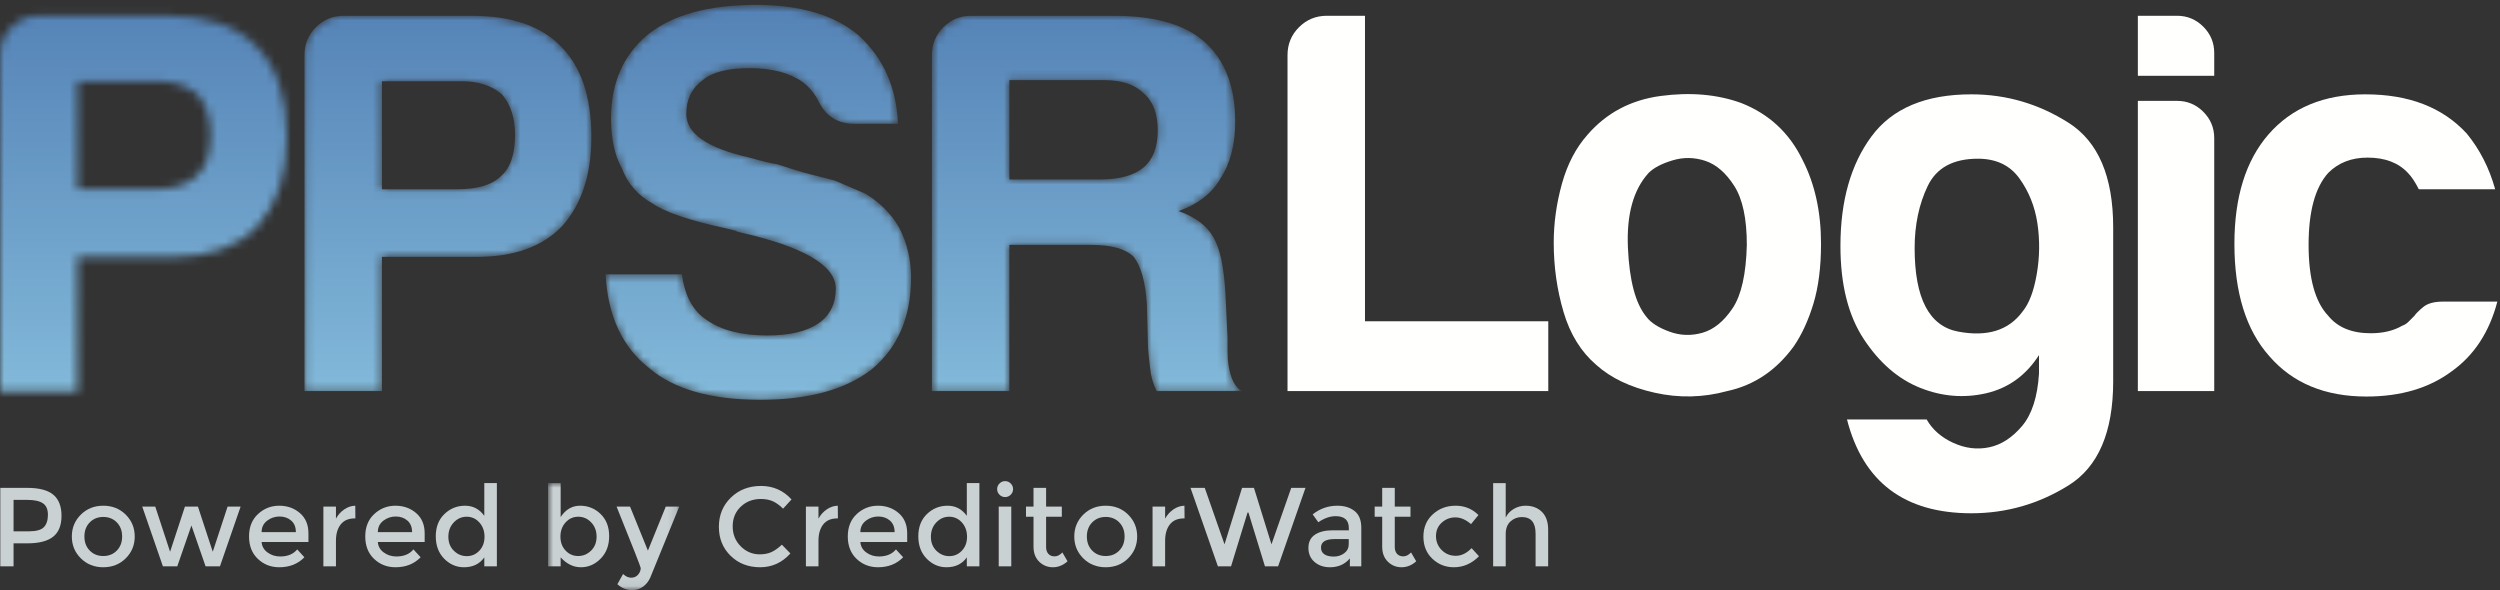
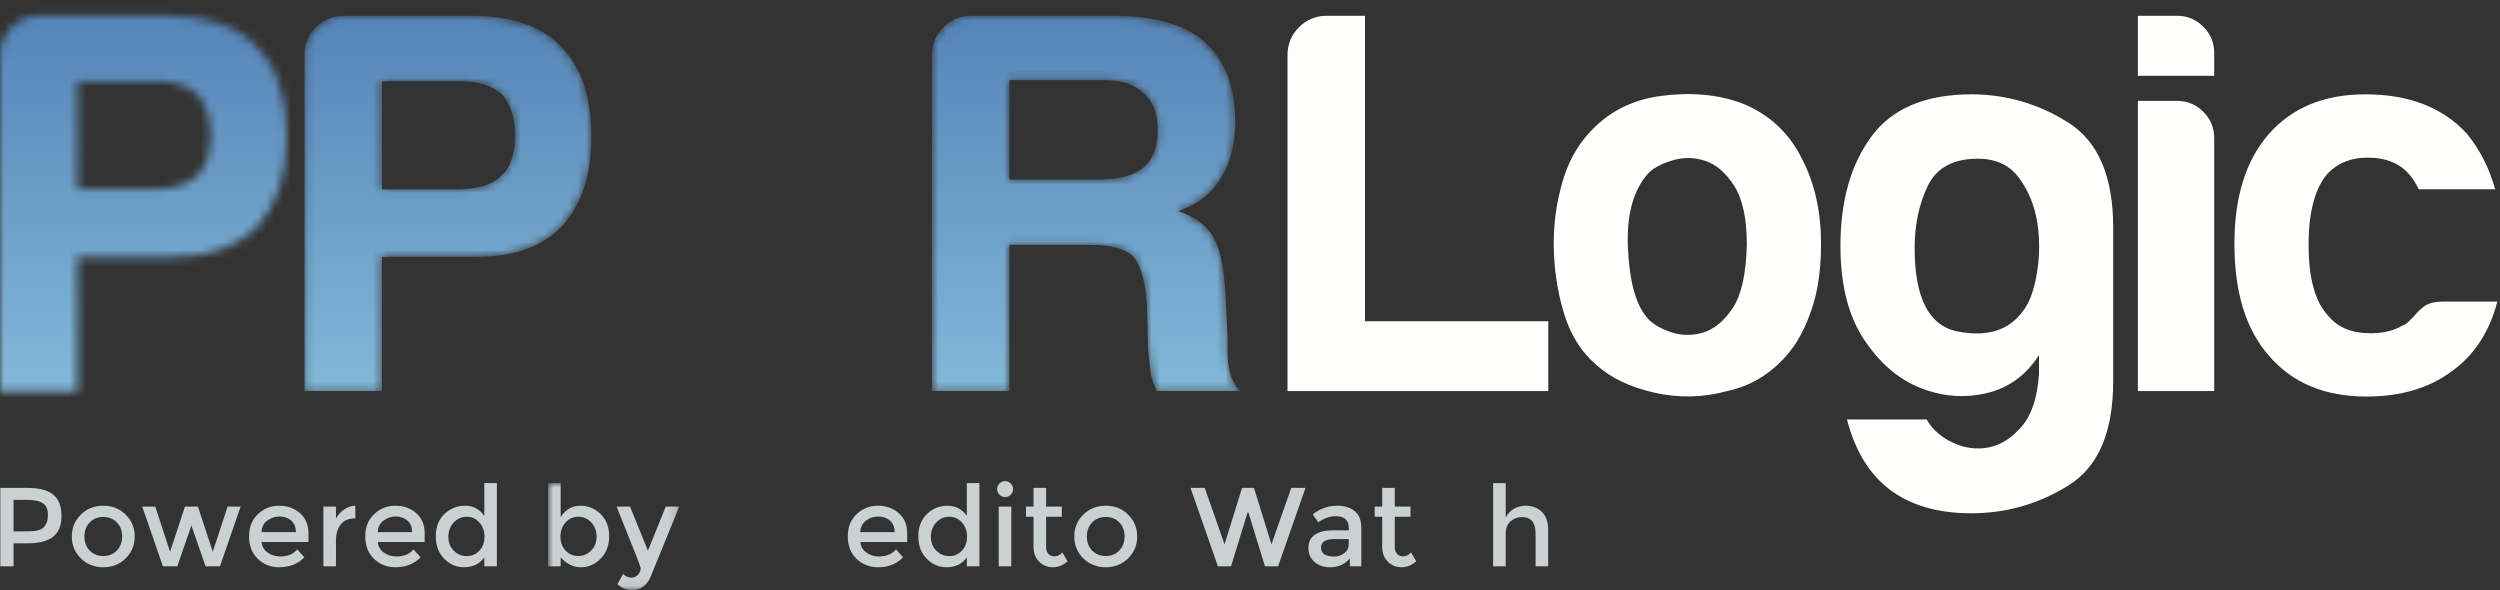
<svg xmlns="http://www.w3.org/2000/svg" xmlns:xlink="http://www.w3.org/1999/xlink" width="305px" height="72px" viewBox="0 0 305 72" version="1.1">
  <rect x="0" y="0" width="305" height="72" fill="#333333" stroke="none" />
  <title>asset-logo-main-header@3x</title>
  <desc>Created with Sketch.</desc>
  <defs>
    <path d="M0,46.712 L0,5.717 C0,4.386 0.466,3.254 1.397,2.323 C2.329,1.391 3.461,0.925 4.791,0.925 L20.365,0.925 C25.244,0.925 28.883,2.169 31.279,4.652 C33.762,7.138 35.005,10.821 35.005,15.7 C35.005,20.315 33.808,23.952 31.412,26.614 C29.017,29.099 25.555,30.34 21.03,30.34 L9.45,30.34 L9.45,46.712 L0,46.712 Z M9.45,22.088 L18.635,22.088 C21.117,22.088 22.893,21.557 23.958,20.492 C25.11,19.516 25.688,17.829 25.688,15.434 C25.688,13.394 25.156,11.752 24.092,10.509 C22.848,9.444 21.207,8.912 19.166,8.912 L9.45,8.912 L9.45,22.088 Z" id="path-1" />
    <linearGradient x1="24.861%" y1="67.534%" x2="24.861%" y2="-0%" id="linearGradient-3">
      <stop stop-color="#83BADA" offset="0%" />
      <stop stop-color="#5482B6" offset="100%" />
    </linearGradient>
    <path d="M9.595,22.088 L18.779,22.088 C21.262,22.088 23.038,21.557 24.103,20.492 C25.255,19.516 25.833,17.829 25.833,15.434 C25.833,13.394 25.301,11.752 24.236,10.509 C22.992,9.444 21.352,8.912 19.311,8.912 L9.595,8.912 L9.595,22.088 Z M9.595,30.34 L9.595,46.712 L0.144,46.712 L0.144,5.717 C0.144,4.386 0.611,3.254 1.542,2.323 C2.474,1.391 3.606,0.925 4.936,0.925 L20.509,0.925 C25.388,0.925 29.028,2.169 31.423,4.652 C33.907,7.138 35.15,10.821 35.15,15.7 C35.15,20.315 33.953,23.952 31.557,26.614 C29.161,29.099 25.7,30.34 21.175,30.34 L9.595,30.34 L9.595,30.34 Z" id="path-4" />
    <linearGradient x1="110.275%" y1="102.326%" x2="110.275%" y2="-2.905%" id="linearGradient-6">
      <stop stop-color="#83BADA" offset="0%" />
      <stop stop-color="#5482B6" offset="100%" />
    </linearGradient>
-     <path d="M0.88,33.47 L10.197,33.47 C10.551,36.132 11.573,37.996 13.259,39.061 C15.033,40.305 17.472,40.924 20.579,40.924 C23.329,40.924 25.414,40.438 26.835,39.46 C28.254,38.484 28.965,37.064 28.965,35.201 C28.965,32.362 24.972,30.055 16.985,28.28 L16.72,28.147 L15.655,27.88 C11.129,26.904 8.111,25.884 6.603,24.819 C4.828,23.844 3.586,22.423 2.877,20.56 C1.989,18.962 1.546,16.922 1.546,14.437 C1.546,10.09 3.054,6.674 6.072,4.188 C9.087,1.792 13.479,0.595 19.248,0.595 C24.66,0.595 28.832,1.838 31.76,4.321 C34.775,7.073 36.372,10.666 36.552,15.102 L31.227,15.102 C29.185,15.102 27.721,14.17 26.835,12.307 C26.39,11.421 25.77,10.666 24.972,10.045 C23.375,8.893 21.199,8.314 18.45,8.314 C15.788,8.314 13.879,8.803 12.727,9.778 C11.395,10.756 10.73,12.131 10.73,13.905 C10.73,16.3 13.303,18.077 18.45,19.229 C19.957,19.673 21.066,19.94 21.777,20.027 C23.375,20.56 24.772,20.982 25.97,21.292 C27.168,21.604 28.121,21.847 28.832,22.023 C30.073,22.557 31.314,23.088 32.559,23.621 C34.332,24.686 35.707,26.063 36.684,27.747 C37.66,29.61 38.149,31.653 38.149,33.87 C38.149,38.661 36.552,42.389 33.357,45.05 C30.163,47.536 25.637,48.777 19.781,48.777 C13.745,48.777 9.22,47.492 6.204,44.917 C2.921,42.345 1.147,38.528 0.88,33.47" id="path-7" />
    <linearGradient x1="5.01%" y1="100%" x2="5.01%" y2="-0.001%" id="linearGradient-9">
      <stop stop-color="#83BADA" offset="0%" />
      <stop stop-color="#5482B6" offset="100%" />
    </linearGradient>
    <path d="M10.144,20.891 L21.191,20.891 C23.587,20.891 25.361,20.404 26.515,19.427 C27.667,18.451 28.246,16.943 28.246,14.901 C28.246,12.861 27.667,11.353 26.515,10.376 C25.451,9.311 23.853,8.778 21.724,8.778 L10.144,8.778 L10.144,20.891 Z M0.694,46.712 L0.694,5.717 C0.694,4.386 1.16,3.254 2.091,2.323 C3.023,1.391 4.155,0.925 5.485,0.925 L22.922,0.925 C27.89,0.925 31.573,1.99 33.969,4.12 C36.452,6.339 37.696,9.577 37.696,13.836 C37.696,16.677 37.074,19.027 35.832,20.891 C34.767,22.667 33.081,23.952 30.775,24.75 C32.815,25.462 34.235,26.526 35.034,27.945 C35.832,29.276 36.319,31.539 36.497,34.733 L36.764,40.19 C36.764,40.723 36.764,41.301 36.764,41.921 C36.764,42.543 36.808,43.118 36.897,43.65 C37.163,45.248 37.696,46.27 38.494,46.712 L28.112,46.712 C27.667,45.826 27.401,44.895 27.314,43.917 C27.135,42.499 27.047,41.521 27.047,40.989 L26.915,36.064 C26.736,33.402 26.204,31.495 25.317,30.34 C24.34,29.366 22.609,28.877 20.126,28.877 L10.144,28.877 L10.144,46.712 L0.694,46.712 L0.694,46.712 Z" id="path-10" />
    <linearGradient x1="-100.389%" y1="102.326%" x2="-100.389%" y2="-2.905%" id="linearGradient-12">
      <stop stop-color="#83BADA" offset="0%" />
      <stop stop-color="#5482B6" offset="100%" />
    </linearGradient>
    <polygon id="path-13" points="0.865 0.931 16.867 0.931 16.867 13.94 0.865 13.94" />
  </defs>
  <g id="asset-logo-main-header" stroke="none" stroke-width="1" fill="none" fill-rule="evenodd">
    <g id="asset-main-logo-header">
      <path d="M157.078,47.712 L157.078,6.717 C157.078,5.386 157.544,4.254 158.475,3.323 C159.407,2.391 160.539,1.925 161.87,1.925 L166.528,1.925 L166.528,39.193 L188.89,39.193 L188.89,47.712 L157.078,47.712" id="Fill-1" fill="#FFFFFE" />
      <path d="M201.135,21.092 C199.271,23.134 198.427,26.173 198.606,30.21 C198.782,34.248 199.538,37.064 200.868,38.661 C201.401,39.373 202.333,39.972 203.664,40.458 C204.995,40.947 206.347,40.991 207.723,40.591 C209.099,40.191 210.318,39.193 211.384,37.597 C212.448,35.999 213.024,33.426 213.113,29.877 C213.113,26.682 212.602,24.287 211.583,22.689 C210.562,21.092 209.387,20.073 208.057,19.628 C206.725,19.185 205.393,19.162 204.063,19.561 C202.731,19.961 201.755,20.472 201.135,21.092 Z M194.746,44.518 C192.883,42.921 191.552,40.771 190.753,38.063 C189.954,35.357 189.555,32.539 189.555,29.61 C189.555,27.215 189.888,24.819 190.554,22.423 C191.219,20.027 192.261,18.03 193.682,16.434 C195.987,13.772 198.959,12.197 202.599,11.708 C206.236,11.222 209.52,11.509 212.448,12.574 C215.819,13.905 218.305,16.213 219.902,19.495 C221.41,22.423 222.165,25.84 222.165,29.744 C222.165,32.585 221.852,35.024 221.233,37.064 C220.611,39.106 219.812,40.837 218.837,42.255 C216.707,45.184 214,47.003 210.718,47.712 C207.79,48.511 204.839,48.577 201.867,47.911 C198.892,47.246 196.519,46.115 194.746,44.518 L194.746,44.518 Z" id="Fill-2" fill="#FFFFFE" />
      <path d="M233.585,30.276 C233.585,36.398 235.358,39.793 238.908,40.458 C242.457,41.123 245.075,40.305 246.762,37.996 C247.559,37.021 248.136,35.49 248.491,33.404 C248.846,31.32 248.868,29.257 248.559,27.215 C248.246,25.174 247.515,23.355 246.362,21.757 C245.208,20.16 243.521,19.362 241.305,19.362 C238.287,19.362 236.246,20.472 235.182,22.689 C234.116,24.908 233.585,27.438 233.585,30.276 Z M248.758,45.582 L248.758,43.32 C247.161,45.805 245.008,47.358 242.303,47.979 C239.595,48.598 236.912,48.377 234.25,47.313 C231.588,46.248 229.303,44.274 227.395,41.39 C225.486,38.508 224.534,34.714 224.534,30.01 C224.534,24.509 225.799,20.05 228.327,16.633 C230.855,13.219 234.916,11.509 240.506,11.509 C244.765,11.509 248.712,12.663 252.351,14.97 C255.989,17.278 257.809,21.537 257.809,27.747 L257.809,46.514 C257.809,52.725 255.989,56.963 252.351,59.225 C248.712,61.488 244.765,62.619 240.506,62.619 C232.341,62.619 227.283,58.803 225.333,51.173 L235.049,51.173 C235.758,52.414 236.846,53.369 238.309,54.034 C239.773,54.7 241.237,54.877 242.702,54.566 C244.166,54.255 245.497,53.39 246.695,51.972 C247.892,50.551 248.579,48.421 248.758,45.582 L248.758,45.582 Z" id="Fill-3" fill="#FFFFFE" />
      <path d="M260.818,12.307 L265.609,12.307 C266.85,12.307 267.916,12.752 268.804,13.638 C269.69,14.526 270.135,15.591 270.135,16.833 L270.135,47.712 L260.818,47.712 L260.818,12.307 Z M260.818,1.925 L265.609,1.925 C266.85,1.925 267.916,2.371 268.804,3.256 C269.69,4.145 270.135,5.209 270.135,6.451 L270.135,9.246 L260.818,9.246 L260.818,1.925 L260.818,1.925 Z" id="Fill-4" fill="#FFFFFE" />
      <path d="M298.02,36.798 L304.676,36.798 C303.698,40.525 301.835,43.365 299.086,45.316 C296.334,47.358 292.873,48.377 288.703,48.377 C283.645,48.377 279.696,46.736 276.857,43.452 C274.017,40.259 272.598,35.689 272.598,29.744 C272.598,24.066 273.973,19.628 276.724,16.434 C279.563,13.151 283.512,11.509 288.57,11.509 C293.894,11.509 298.02,13.106 300.949,16.3 C302.546,18.253 303.698,20.516 304.409,23.088 L295.093,23.088 C294.647,22.203 294.204,21.537 293.762,21.092 C292.607,19.851 290.966,19.229 288.837,19.229 C286.883,19.229 285.286,19.851 284.045,21.092 C282.447,22.868 281.648,25.796 281.648,29.877 C281.648,33.959 282.447,36.843 284.045,38.528 C285.197,39.949 286.928,40.657 289.236,40.657 C290.744,40.657 292.031,40.348 293.096,39.726 C293.361,39.639 293.605,39.483 293.828,39.26 C294.049,39.039 294.293,38.794 294.559,38.528 C294.737,38.262 295.093,37.908 295.625,37.463 C296.157,37.021 296.956,36.798 298.02,36.798" id="Fill-5" fill="#FFFFFE" />
      <g id="Group-8" transform="translate(0, 1)">
        <mask id="mask-2" fill="white">
          <use xlink:href="#path-1" />
        </mask>
        <g id="Clip-7" />
        <polygon id="Fill-6" fill="url(#linearGradient-3)" mask="url(#mask-2)" points="0 70.94 304.676 70.94 304.676 -0.405 0 -0.405" />
      </g>
      <g id="Group-11" transform="translate(37, 1)">
        <mask id="mask-5" fill="white">
          <use xlink:href="#path-4" />
        </mask>
        <g id="Clip-10" />
        <path d="M9.595,22.088 L18.779,22.088 C21.262,22.088 23.038,21.557 24.103,20.492 C25.255,19.516 25.833,17.829 25.833,15.434 C25.833,13.394 25.301,11.752 24.236,10.509 C22.992,9.444 21.352,8.912 19.311,8.912 L9.595,8.912 L9.595,22.088 Z M9.595,30.34 L9.595,46.712 L0.144,46.712 L0.144,5.717 C0.144,4.386 0.611,3.254 1.542,2.323 C2.474,1.391 3.606,0.925 4.936,0.925 L20.509,0.925 C25.388,0.925 29.028,2.169 31.423,4.652 C33.907,7.138 35.15,10.821 35.15,15.7 C35.15,20.315 33.953,23.952 31.557,26.614 C29.161,29.099 25.7,30.34 21.175,30.34 L9.595,30.34 L9.595,30.34 Z" id="Fill-9" fill="url(#linearGradient-6)" mask="url(#mask-5)" />
      </g>
      <g id="Group-14" transform="translate(73, 0)">
        <mask id="mask-8" fill="white">
          <use xlink:href="#path-7" />
        </mask>
        <g id="Clip-13" />
        <path d="M0.88,33.47 L10.197,33.47 C10.551,36.132 11.573,37.996 13.259,39.061 C15.033,40.305 17.472,40.924 20.579,40.924 C23.329,40.924 25.414,40.438 26.835,39.46 C28.254,38.484 28.965,37.064 28.965,35.201 C28.965,32.362 24.972,30.055 16.985,28.28 L16.72,28.147 L15.655,27.88 C11.129,26.904 8.111,25.884 6.603,24.819 C4.828,23.844 3.586,22.423 2.877,20.56 C1.989,18.962 1.546,16.922 1.546,14.437 C1.546,10.09 3.054,6.674 6.072,4.188 C9.087,1.792 13.479,0.595 19.248,0.595 C24.66,0.595 28.832,1.838 31.76,4.321 C34.775,7.073 36.372,10.666 36.552,15.102 L31.227,15.102 C29.185,15.102 27.721,14.17 26.835,12.307 C26.39,11.421 25.77,10.666 24.972,10.045 C23.375,8.893 21.199,8.314 18.45,8.314 C15.788,8.314 13.879,8.803 12.727,9.778 C11.395,10.756 10.73,12.131 10.73,13.905 C10.73,16.3 13.303,18.077 18.45,19.229 C19.957,19.673 21.066,19.94 21.777,20.027 C23.375,20.56 24.772,20.982 25.97,21.292 C27.168,21.604 28.121,21.847 28.832,22.023 C30.073,22.557 31.314,23.088 32.559,23.621 C34.332,24.686 35.707,26.063 36.684,27.747 C37.66,29.61 38.149,31.653 38.149,33.87 C38.149,38.661 36.552,42.389 33.357,45.05 C30.163,47.536 25.637,48.777 19.781,48.777 C13.745,48.777 9.22,47.492 6.204,44.917 C2.921,42.345 1.147,38.528 0.88,33.47" id="Fill-12" fill="url(#linearGradient-9)" mask="url(#mask-8)" />
      </g>
      <g id="Group-17" transform="translate(113, 1)">
        <mask id="mask-11" fill="white">
          <use xlink:href="#path-10" />
        </mask>
        <g id="Clip-16" />
        <path d="M10.144,20.891 L21.191,20.891 C23.587,20.891 25.361,20.404 26.515,19.427 C27.667,18.451 28.246,16.943 28.246,14.901 C28.246,12.861 27.667,11.353 26.515,10.376 C25.451,9.311 23.853,8.778 21.724,8.778 L10.144,8.778 L10.144,20.891 Z M0.694,46.712 L0.694,5.717 C0.694,4.386 1.16,3.254 2.091,2.323 C3.023,1.391 4.155,0.925 5.485,0.925 L22.922,0.925 C27.89,0.925 31.573,1.99 33.969,4.12 C36.452,6.339 37.696,9.577 37.696,13.836 C37.696,16.677 37.074,19.027 35.832,20.891 C34.767,22.667 33.081,23.952 30.775,24.75 C32.815,25.462 34.235,26.526 35.034,27.945 C35.832,29.276 36.319,31.539 36.497,34.733 L36.764,40.19 C36.764,40.723 36.764,41.301 36.764,41.921 C36.764,42.543 36.808,43.118 36.897,43.65 C37.163,45.248 37.696,46.27 38.494,46.712 L28.112,46.712 C27.667,45.826 27.401,44.895 27.314,43.917 C27.135,42.499 27.047,41.521 27.047,40.989 L26.915,36.064 C26.736,33.402 26.204,31.495 25.317,30.34 C24.34,29.366 22.609,28.877 20.126,28.877 L10.144,28.877 L10.144,46.712 L0.694,46.712 L0.694,46.712 Z" id="Fill-15" fill="url(#linearGradient-12)" mask="url(#mask-11)" />
      </g>
      <path d="M1.654,69.096 L0.038,69.096 L0.038,59.52 L3.325,59.52 C4.778,59.52 5.837,59.798 6.504,60.356 C7.17,60.912 7.504,61.771 7.504,62.931 C7.504,64.091 7.163,64.94 6.483,65.479 C5.803,66.018 4.759,66.287 3.353,66.287 L1.654,66.287 L1.654,69.096 M1.654,60.985 L1.654,64.821 L3.531,64.821 C4.426,64.821 5.036,64.65 5.36,64.308 C5.684,63.965 5.846,63.463 5.846,62.801 C5.846,62.139 5.641,61.67 5.229,61.397 C4.819,61.122 4.175,60.985 3.298,60.985 L1.654,60.985" id="Fill-18" fill="#C9D1D3" />
      <path d="M12.6,69.205 C11.504,69.205 10.591,68.842 9.86,68.116 C9.129,67.39 8.764,66.502 8.764,65.451 C8.764,64.401 9.129,63.513 9.86,62.787 C10.591,62.061 11.504,61.697 12.6,61.697 C13.696,61.697 14.609,62.061 15.34,62.787 C16.071,63.513 16.436,64.401 16.436,65.451 C16.436,66.502 16.071,67.39 15.34,68.116 C14.609,68.842 13.696,69.205 12.6,69.205 M12.6,63.067 C11.933,63.067 11.383,63.289 10.949,63.732 C10.515,64.175 10.298,64.748 10.298,65.451 C10.298,66.155 10.515,66.728 10.949,67.171 C11.383,67.614 11.933,67.835 12.6,67.835 C13.267,67.835 13.817,67.614 14.251,67.171 C14.684,66.728 14.901,66.155 14.901,65.451 C14.901,64.748 14.684,64.175 14.251,63.732 C13.817,63.289 13.267,63.067 12.6,63.067" id="Fill-19" fill="#C9D1D3" />
      <polyline id="Fill-20" fill="#C9D1D3" points="26.834 69.096 25.081 69.096 23.354 64.109 21.628 69.096 19.875 69.096 17.354 61.808 18.943 61.808 20.751 67.314 22.56 61.808 24.149 61.808 25.957 67.314 27.766 61.808 29.355 61.808 26.834 69.096" />
      <path d="M34.068,69.205 C33.045,69.205 32.175,68.865 31.458,68.185 C30.741,67.504 30.383,66.591 30.383,65.444 C30.383,64.299 30.748,63.388 31.478,62.712 C32.209,62.036 33.07,61.697 34.061,61.697 C35.052,61.697 35.895,61.997 36.589,62.595 C37.283,63.193 37.63,64.018 37.63,65.068 L37.63,66.123 L31.917,66.123 C31.953,66.652 32.196,67.08 32.643,67.403 C33.09,67.729 33.602,67.89 34.178,67.89 C35.091,67.89 35.785,67.603 36.26,67.027 L37.137,67.986 C36.351,68.799 35.328,69.205 34.068,69.205 M34.102,63.013 C33.54,63.013 33.035,63.185 32.588,63.526 C32.141,63.869 31.917,64.333 31.917,64.917 L36.096,64.917 C36.096,64.306 35.904,63.835 35.52,63.506 C35.137,63.178 34.664,63.013 34.102,63.013" id="Fill-21" fill="#C9D1D3" />
      <path d="M40.986,69.096 L39.452,69.096 L39.452,61.808 L40.986,61.808 L40.986,63.273 C41.233,62.816 41.569,62.442 41.993,62.149 C42.418,61.857 42.868,61.707 43.343,61.697 L43.356,63.246 L43.274,63.246 C42.516,63.246 41.945,63.492 41.562,63.985 C41.178,64.479 40.986,65.141 40.986,65.972 L40.986,69.096" id="Fill-22" fill="#C9D1D3" />
      <path d="M48.247,69.205 C47.224,69.205 46.354,68.865 45.637,68.185 C44.92,67.504 44.562,66.591 44.562,65.444 C44.562,64.299 44.927,63.388 45.658,62.712 C46.389,62.036 47.249,61.697 48.24,61.697 C49.231,61.697 50.074,61.997 50.768,62.595 C51.462,63.193 51.809,64.018 51.809,65.068 L51.809,66.123 L46.096,66.123 C46.133,66.652 46.375,67.08 46.822,67.403 C47.269,67.729 47.781,67.89 48.357,67.89 C49.27,67.89 49.964,67.603 50.439,67.027 L51.316,67.986 C50.53,68.799 49.508,69.205 48.247,69.205 M48.281,63.013 C47.72,63.013 47.215,63.185 46.767,63.526 C46.32,63.869 46.096,64.333 46.096,64.917 L50.275,64.917 C50.275,64.306 50.083,63.835 49.699,63.506 C49.316,63.178 48.843,63.013 48.281,63.013" id="Fill-23" fill="#C9D1D3" />
      <path d="M56.604,69.205 C55.682,69.205 54.878,68.858 54.193,68.164 C53.508,67.47 53.165,66.557 53.165,65.424 C53.165,64.292 53.517,63.388 54.22,62.712 C54.923,62.036 55.762,61.697 56.734,61.697 C57.707,61.697 58.49,62.108 59.084,62.931 L59.084,58.931 L60.618,58.931 L60.618,69.096 L59.084,69.096 L59.084,68 C58.518,68.804 57.691,69.205 56.604,69.205 M56.933,63.04 C56.321,63.04 55.796,63.273 55.357,63.739 C54.919,64.205 54.7,64.787 54.7,65.485 C54.7,66.185 54.923,66.753 55.371,67.191 C55.818,67.63 56.344,67.849 56.947,67.849 C57.549,67.849 58.06,67.628 58.481,67.185 C58.901,66.741 59.111,66.173 59.111,65.479 C59.111,64.785 58.901,64.205 58.481,63.739 C58.06,63.273 57.544,63.04 56.933,63.04" id="Fill-24" fill="#C9D1D3" />
      <g id="Group-28" transform="translate(66, 58)">
        <mask id="mask-14" fill="white">
          <use xlink:href="#path-13" />
        </mask>
        <g id="Clip-26" />
        <path d="M4.872,11.205 C3.954,11.205 3.13,10.804 2.399,10 L2.399,11.096 L0.865,11.096 L0.865,0.931 L2.399,0.931 L2.399,5.081 C3.002,4.159 3.792,3.697 4.769,3.697 C5.746,3.697 6.582,4.036 7.277,4.712 C7.971,5.388 8.318,6.287 8.318,7.41 C8.318,8.534 7.973,9.447 7.284,10.15 C6.594,10.854 5.79,11.205 4.872,11.205 M4.55,5.04 C3.938,5.04 3.422,5.272 3.002,5.732 C2.582,6.193 2.372,6.772 2.372,7.465 C2.372,8.159 2.582,8.728 3.002,9.171 C3.422,9.614 3.934,9.835 4.536,9.835 C5.14,9.835 5.664,9.616 6.112,9.178 C6.56,8.739 6.784,8.171 6.784,7.472 C6.784,6.773 6.564,6.193 6.126,5.732 C5.687,5.272 5.162,5.04 4.55,5.04" id="Fill-25" fill="#C9D1D3" mask="url(#mask-14)" />
        <path d="M11.127,14 C10.46,14 9.857,13.758 9.318,13.274 L10.017,12.027 C10.336,12.329 10.668,12.48 11.01,12.48 C11.352,12.48 11.631,12.357 11.846,12.109 C12.06,11.863 12.168,11.594 12.168,11.301 C12.168,11.173 11.186,8.676 9.223,3.808 L10.866,3.808 L13.045,9.178 L15.223,3.808 L16.867,3.808 L13.332,12.466 C13.122,12.94 12.821,13.315 12.428,13.589 C12.036,13.863 11.602,14 11.127,14" id="Fill-27" fill="#C9D1D3" mask="url(#mask-14)" />
      </g>
-       <path d="M92.737,69.205 C91.289,69.205 90.088,68.739 89.134,67.808 C88.18,66.876 87.703,65.698 87.703,64.273 C87.703,62.849 88.189,61.661 89.162,60.711 C90.134,59.762 91.363,59.286 92.847,59.286 C94.331,59.286 95.571,59.835 96.566,60.931 L95.539,62.054 C95.082,61.615 94.651,61.31 94.244,61.136 C93.838,60.963 93.361,60.876 92.812,60.876 C91.845,60.876 91.032,61.189 90.374,61.815 C89.716,62.439 89.388,63.239 89.388,64.212 C89.388,65.185 89.714,65.997 90.367,66.65 C91.02,67.304 91.794,67.63 92.689,67.63 C93.246,67.63 93.726,67.536 94.128,67.349 C94.53,67.162 94.95,66.862 95.388,66.451 L96.43,67.521 C95.415,68.644 94.185,69.205 92.737,69.205" id="Fill-29" fill="#C9D1D3" />
-       <path d="M99.854,69.096 L98.32,69.096 L98.32,61.808 L99.854,61.808 L99.854,63.273 C100.101,62.816 100.437,62.442 100.861,62.149 C101.286,61.857 101.736,61.707 102.211,61.697 L102.225,63.246 L102.143,63.246 C101.384,63.246 100.813,63.492 100.43,63.985 C100.046,64.479 99.854,65.141 99.854,65.972 L99.854,69.096" id="Fill-30" fill="#C9D1D3" />
      <path d="M107.115,69.205 C106.092,69.205 105.222,68.865 104.505,68.185 C103.788,67.504 103.43,66.591 103.43,65.444 C103.43,64.299 103.795,63.388 104.526,62.712 C105.257,62.036 106.117,61.697 107.108,61.697 C108.1,61.697 108.942,61.997 109.636,62.595 C110.33,63.193 110.677,64.018 110.677,65.068 L110.677,66.123 L104.964,66.123 C105.001,66.652 105.243,67.08 105.69,67.403 C106.138,67.729 106.649,67.89 107.225,67.89 C108.138,67.89 108.832,67.603 109.307,67.027 L110.184,67.986 C109.398,68.799 108.376,69.205 107.115,69.205 M107.149,63.013 C106.588,63.013 106.083,63.185 105.636,63.526 C105.188,63.869 104.964,64.333 104.964,64.917 L109.143,64.917 C109.143,64.306 108.951,63.835 108.567,63.506 C108.184,63.178 107.711,63.013 107.149,63.013" id="Fill-31" fill="#C9D1D3" />
      <path d="M115.472,69.205 C114.55,69.205 113.746,68.858 113.061,68.164 C112.376,67.47 112.034,66.557 112.034,65.424 C112.034,64.292 112.385,63.388 113.088,62.712 C113.791,62.036 114.63,61.697 115.602,61.697 C116.575,61.697 117.358,62.108 117.952,62.931 L117.952,58.931 L119.486,58.931 L119.486,69.096 L117.952,69.096 L117.952,68 C117.386,68.804 116.559,69.205 115.472,69.205 M115.801,63.04 C115.189,63.04 114.664,63.273 114.226,63.739 C113.787,64.205 113.568,64.787 113.568,65.485 C113.568,66.185 113.791,66.753 114.239,67.191 C114.686,67.63 115.212,67.849 115.815,67.849 C116.417,67.849 116.929,67.628 117.349,67.185 C117.769,66.741 117.979,66.173 117.979,65.479 C117.979,64.785 117.769,64.205 117.349,63.739 C116.929,63.273 116.413,63.04 115.801,63.04" id="Fill-32" fill="#C9D1D3" />
      <path d="M121.843,69.096 L123.377,69.096 L123.377,61.808 L121.843,61.808 L121.843,69.096 Z M122.623,60.643 C122.358,60.643 122.13,60.547 121.938,60.356 C121.746,60.163 121.651,59.936 121.651,59.67 C121.651,59.405 121.746,59.177 121.938,58.985 C122.13,58.793 122.358,58.697 122.623,58.697 C122.888,58.697 123.117,58.793 123.308,58.985 C123.5,59.177 123.596,59.405 123.596,59.67 C123.596,59.936 123.5,60.163 123.308,60.356 C123.117,60.547 122.888,60.643 122.623,60.643 L122.623,60.643 Z" id="Fill-33" fill="#C9D1D3" />
      <path d="M128.453,69.205 C127.8,69.205 127.242,68.98 126.781,68.527 C126.32,68.075 126.089,67.466 126.089,66.698 L126.089,63.04 L125.171,63.04 L125.171,61.808 L126.089,61.808 L126.089,59.52 L127.624,59.52 L127.624,61.808 L129.542,61.808 L129.542,63.04 L127.624,63.04 L127.624,66.739 C127.624,67.087 127.715,67.362 127.898,67.568 C128.08,67.773 128.336,67.876 128.665,67.876 C128.994,67.876 129.309,67.717 129.61,67.397 L130.241,68.48 C129.702,68.964 129.105,69.205 128.453,69.205" id="Fill-34" fill="#C9D1D3" />
      <path d="M134.898,69.205 C133.802,69.205 132.889,68.842 132.158,68.116 C131.428,67.39 131.062,66.502 131.062,65.451 C131.062,64.401 131.428,63.513 132.158,62.787 C132.889,62.061 133.802,61.697 134.898,61.697 C135.994,61.697 136.908,62.061 137.638,62.787 C138.369,63.513 138.734,64.401 138.734,65.451 C138.734,66.502 138.369,67.39 137.638,68.116 C136.908,68.842 135.994,69.205 134.898,69.205 M134.898,63.067 C134.231,63.067 133.681,63.289 133.247,63.732 C132.813,64.175 132.597,64.748 132.597,65.451 C132.597,66.155 132.813,66.728 133.247,67.171 C133.681,67.614 134.231,67.835 134.898,67.835 C135.565,67.835 136.115,67.614 136.549,67.171 C136.983,66.728 137.2,66.155 137.2,65.451 C137.2,64.748 136.983,64.175 136.549,63.732 C136.115,63.289 135.565,63.067 134.898,63.067" id="Fill-35" fill="#C9D1D3" />
-       <path d="M142.145,69.096 L140.611,69.096 L140.611,61.808 L142.145,61.808 L142.145,63.273 C142.392,62.816 142.728,62.442 143.152,62.149 C143.577,61.857 144.027,61.707 144.502,61.697 L144.516,63.246 L144.433,63.246 C143.675,63.246 143.104,63.492 142.721,63.985 C142.337,64.479 142.145,65.141 142.145,65.972 L142.145,69.096" id="Fill-36" fill="#C9D1D3" />
      <polyline id="Fill-37" fill="#C9D1D3" points="155.928 69.096 154.325 69.096 152.31 62.533 152.201 62.533 150.187 69.096 148.584 69.096 145.242 59.52 146.981 59.52 149.392 66.41 151.53 59.52 152.982 59.52 155.119 66.41 157.53 59.52 159.27 59.52 155.928 69.096" />
      <path d="M162.257,69.205 C161.499,69.205 160.871,68.991 160.374,68.562 C159.876,68.132 159.627,67.56 159.627,66.842 C159.627,66.125 159.892,65.589 160.422,65.232 C160.951,64.876 161.668,64.698 162.572,64.698 L164.558,64.698 L164.558,64.424 C164.558,63.456 164.019,62.972 162.942,62.972 C162.266,62.972 161.563,63.219 160.832,63.712 L160.147,62.753 C161.033,62.05 162.038,61.697 163.161,61.697 C164.019,61.697 164.721,61.915 165.265,62.349 C165.808,62.782 166.079,63.465 166.079,64.397 L166.079,69.096 L164.683,69.096 L164.683,68.123 C164.079,68.845 163.271,69.205 162.257,69.205 M162.819,65.767 C161.714,65.767 161.161,66.114 161.161,66.808 C161.161,67.164 161.298,67.436 161.572,67.623 C161.847,67.811 162.227,67.903 162.716,67.903 C163.205,67.903 163.632,67.767 163.997,67.493 C164.362,67.219 164.545,66.849 164.545,66.383 L164.545,65.767 L162.819,65.767" id="Fill-38" fill="#C9D1D3" />
      <path d="M170.991,69.205 C170.338,69.205 169.78,68.98 169.319,68.527 C168.858,68.075 168.628,67.466 168.628,66.698 L168.628,63.04 L167.71,63.04 L167.71,61.808 L168.628,61.808 L168.628,59.52 L170.162,59.52 L170.162,61.808 L172.08,61.808 L172.08,63.04 L170.162,63.04 L170.162,66.739 C170.162,67.087 170.253,67.362 170.436,67.568 C170.619,67.773 170.875,67.876 171.203,67.876 C171.532,67.876 171.848,67.717 172.148,67.397 L172.779,68.48 C172.24,68.964 171.643,69.205 170.991,69.205" id="Fill-39" fill="#C9D1D3" />
-       <path d="M177.368,69.205 C176.354,69.205 175.482,68.86 174.752,68.171 C174.021,67.482 173.656,66.58 173.656,65.465 C173.656,64.351 174.037,63.444 174.8,62.746 C175.562,62.047 176.492,61.697 177.588,61.697 C178.684,61.697 179.61,62.077 180.369,62.835 L179.465,63.944 C178.834,63.397 178.199,63.122 177.56,63.122 C176.921,63.122 176.366,63.335 175.895,63.76 C175.425,64.185 175.19,64.732 175.19,65.403 C175.19,66.075 175.423,66.643 175.889,67.109 C176.354,67.575 176.928,67.808 177.608,67.808 C178.289,67.808 178.931,67.497 179.533,66.876 L180.437,67.862 C179.552,68.758 178.528,69.205 177.368,69.205" id="Fill-40" fill="#C9D1D3" />
      <path d="M188.876,69.096 L187.342,69.096 L187.342,65.096 C187.342,63.753 186.784,63.081 185.67,63.081 C185.141,63.081 184.68,63.258 184.287,63.608 C183.893,63.961 183.697,64.475 183.697,65.15 L183.697,69.096 L182.163,69.096 L182.163,58.944 L183.697,58.944 L183.697,63.136 C183.917,62.689 184.248,62.337 184.69,62.081 C185.134,61.826 185.611,61.697 186.122,61.697 C186.944,61.697 187.609,61.949 188.116,62.451 C188.623,62.953 188.876,63.68 188.876,64.63 L188.876,69.096" id="Fill-41" fill="#C9D1D3" />
    </g>
  </g>
</svg>